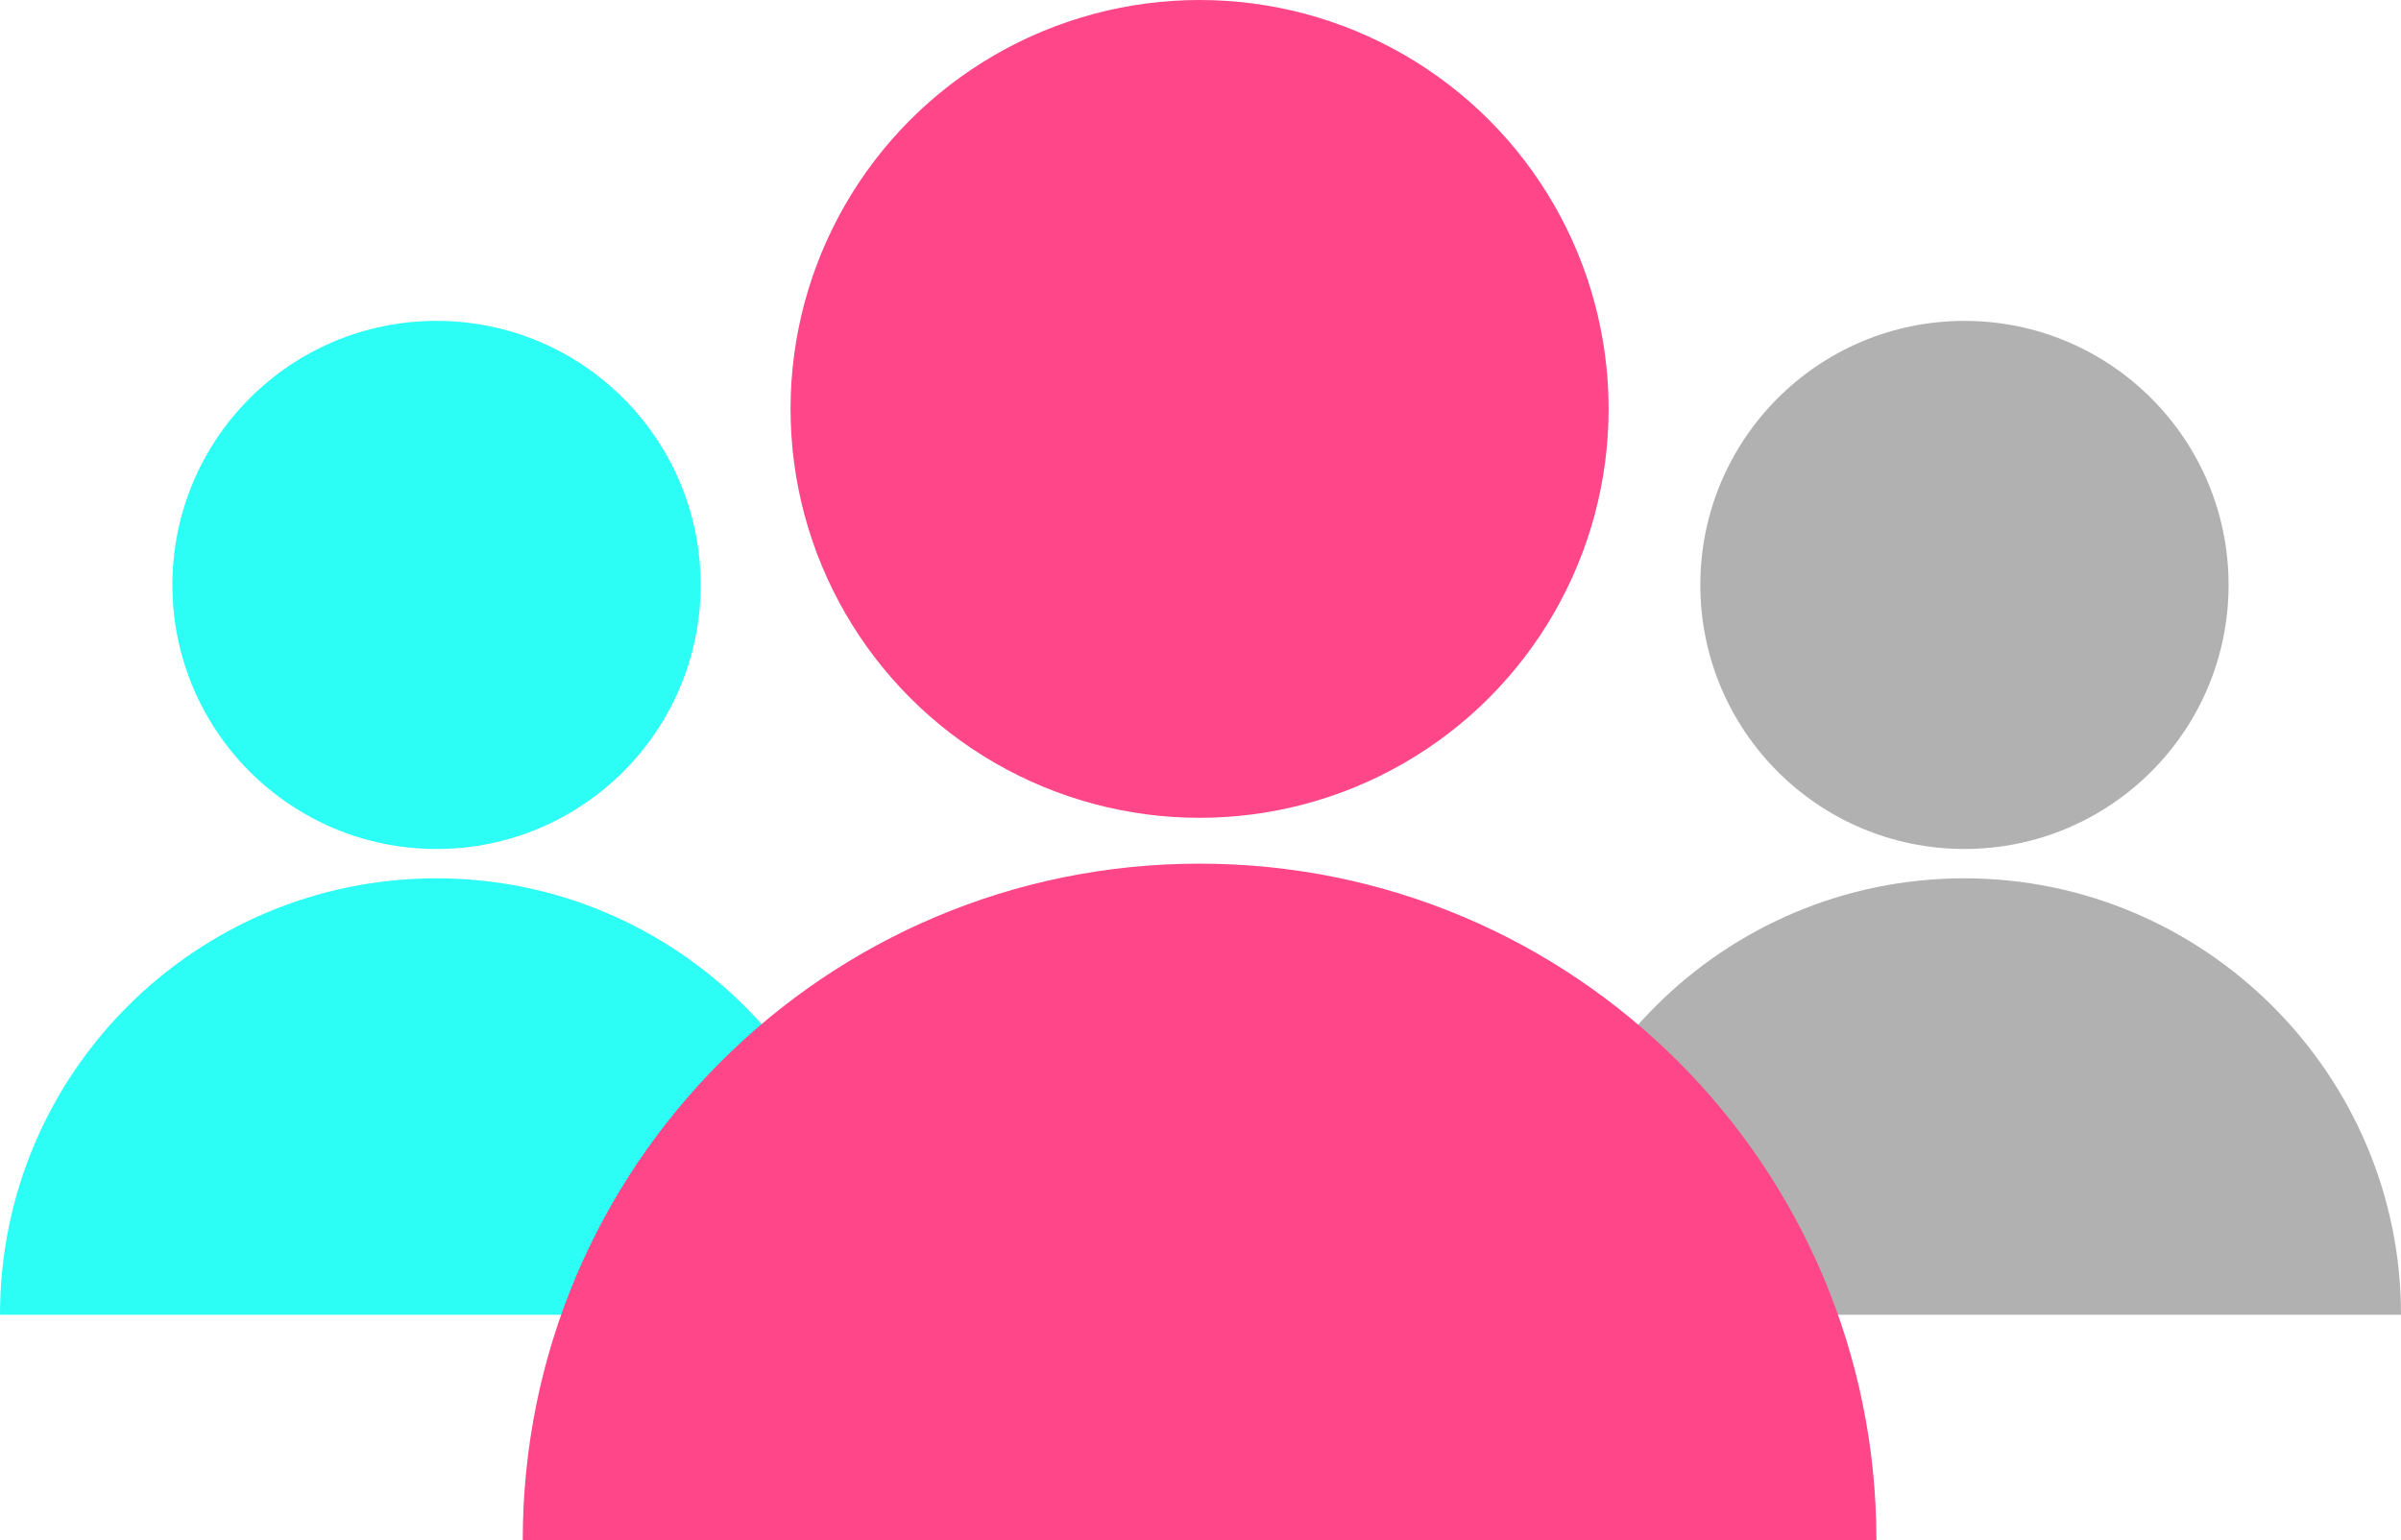
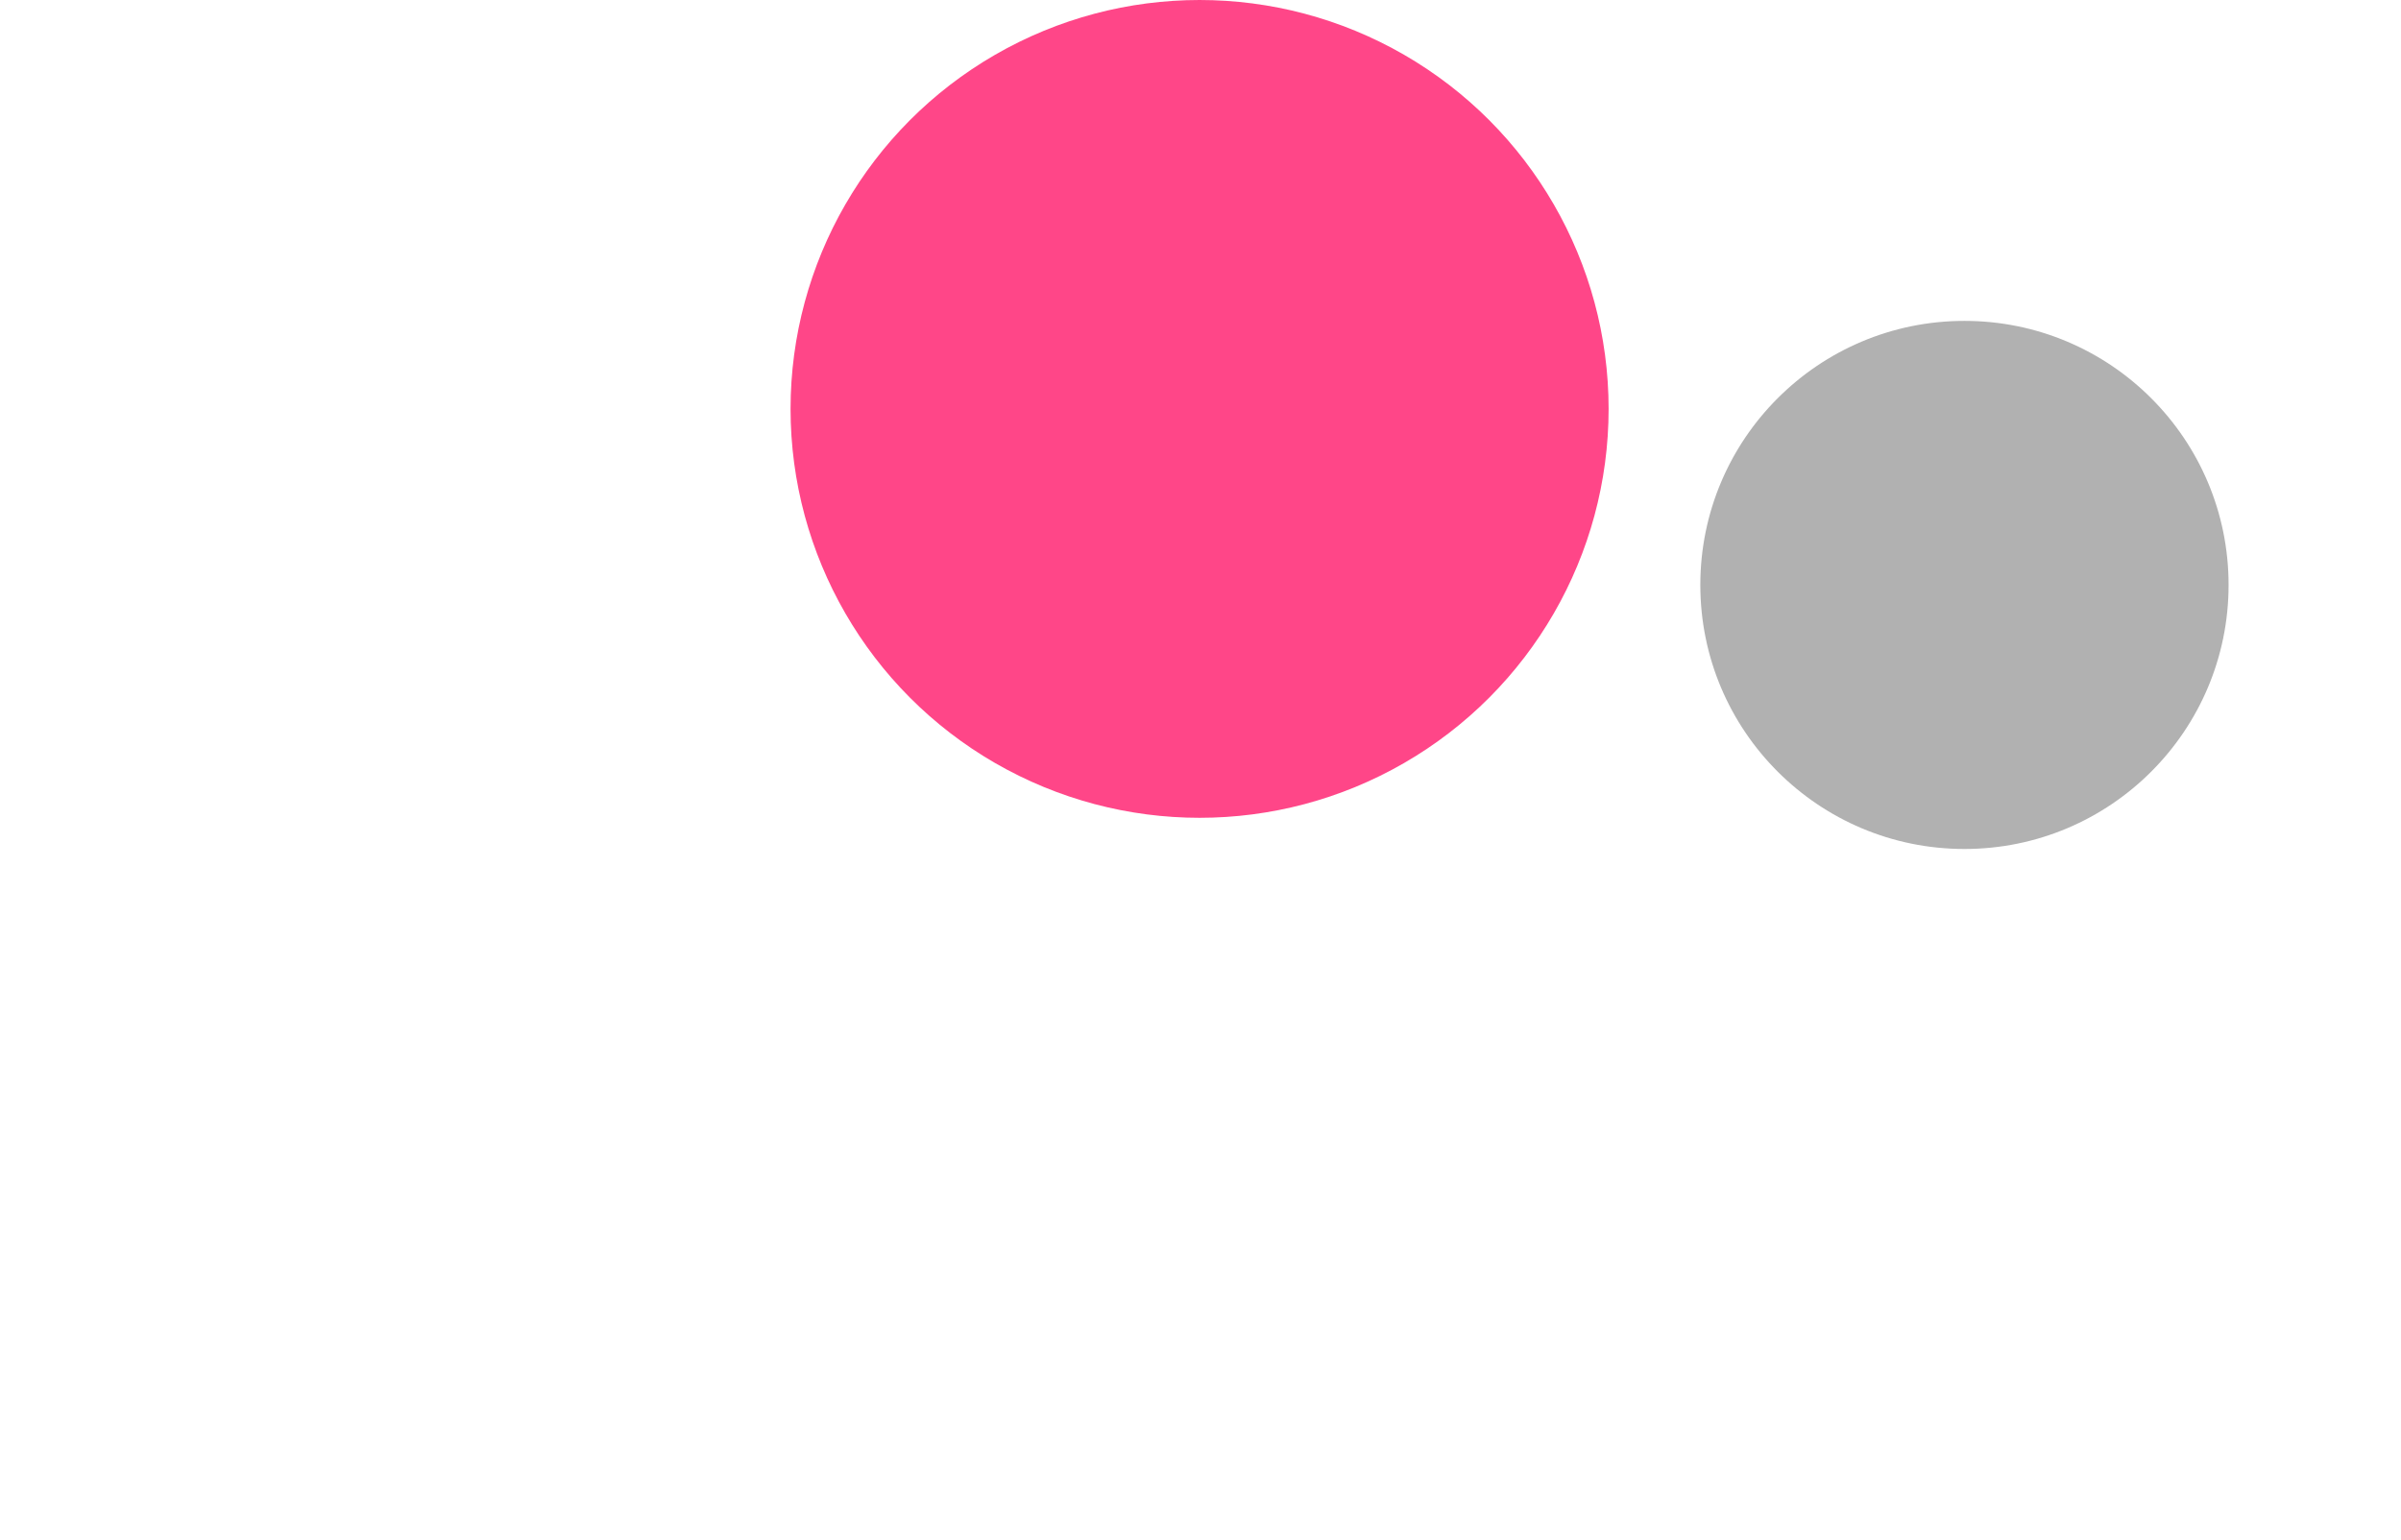
<svg xmlns="http://www.w3.org/2000/svg" id="uuid-d8f0c33b-433a-418d-bf87-cc58f11aaa7b" viewBox="0 0 130.9 84">
  <defs>
    <style>.uuid-34e57808-4052-4270-ab60-558e311d401c{fill:#ff4688;}.uuid-61f66e5f-1096-4dc3-97dd-fcf2d228d47b{fill:#b1b1b1;}.uuid-6c0a0d4d-ef75-4388-86ac-cff2e773c508{fill:#2cfef5;}</style>
  </defs>
  <g id="uuid-c205bf74-de2d-427b-8762-f50417454ea3">
    <circle class="uuid-61f66e5f-1096-4dc3-97dd-fcf2d228d47b" cx="107.1" cy="31.9" r="14.4" />
-     <path class="uuid-61f66e5f-1096-4dc3-97dd-fcf2d228d47b" d="m130.9,71.7h-47.6c0-13.2,10.7-23.8,23.8-23.8s23.8,10.7,23.8,23.8Z" />
-     <circle class="uuid-6c0a0d4d-ef75-4388-86ac-cff2e773c508" cx="23.8" cy="31.9" r="14.4" />
-     <path class="uuid-6c0a0d4d-ef75-4388-86ac-cff2e773c508" d="m47.6,71.7H0c0-13.2,10.7-23.8,23.8-23.8s23.8,10.7,23.8,23.8Z" />
    <circle class="uuid-34e57808-4052-4270-ab60-558e311d401c" cx="65.4" cy="22.3" r="22.3" />
-     <path class="uuid-34e57808-4052-4270-ab60-558e311d401c" d="m102.2,84H28.5c0-20.4,16.5-36.9,36.9-36.9s36.9,16.5,36.9,36.9Z" />
  </g>
</svg>